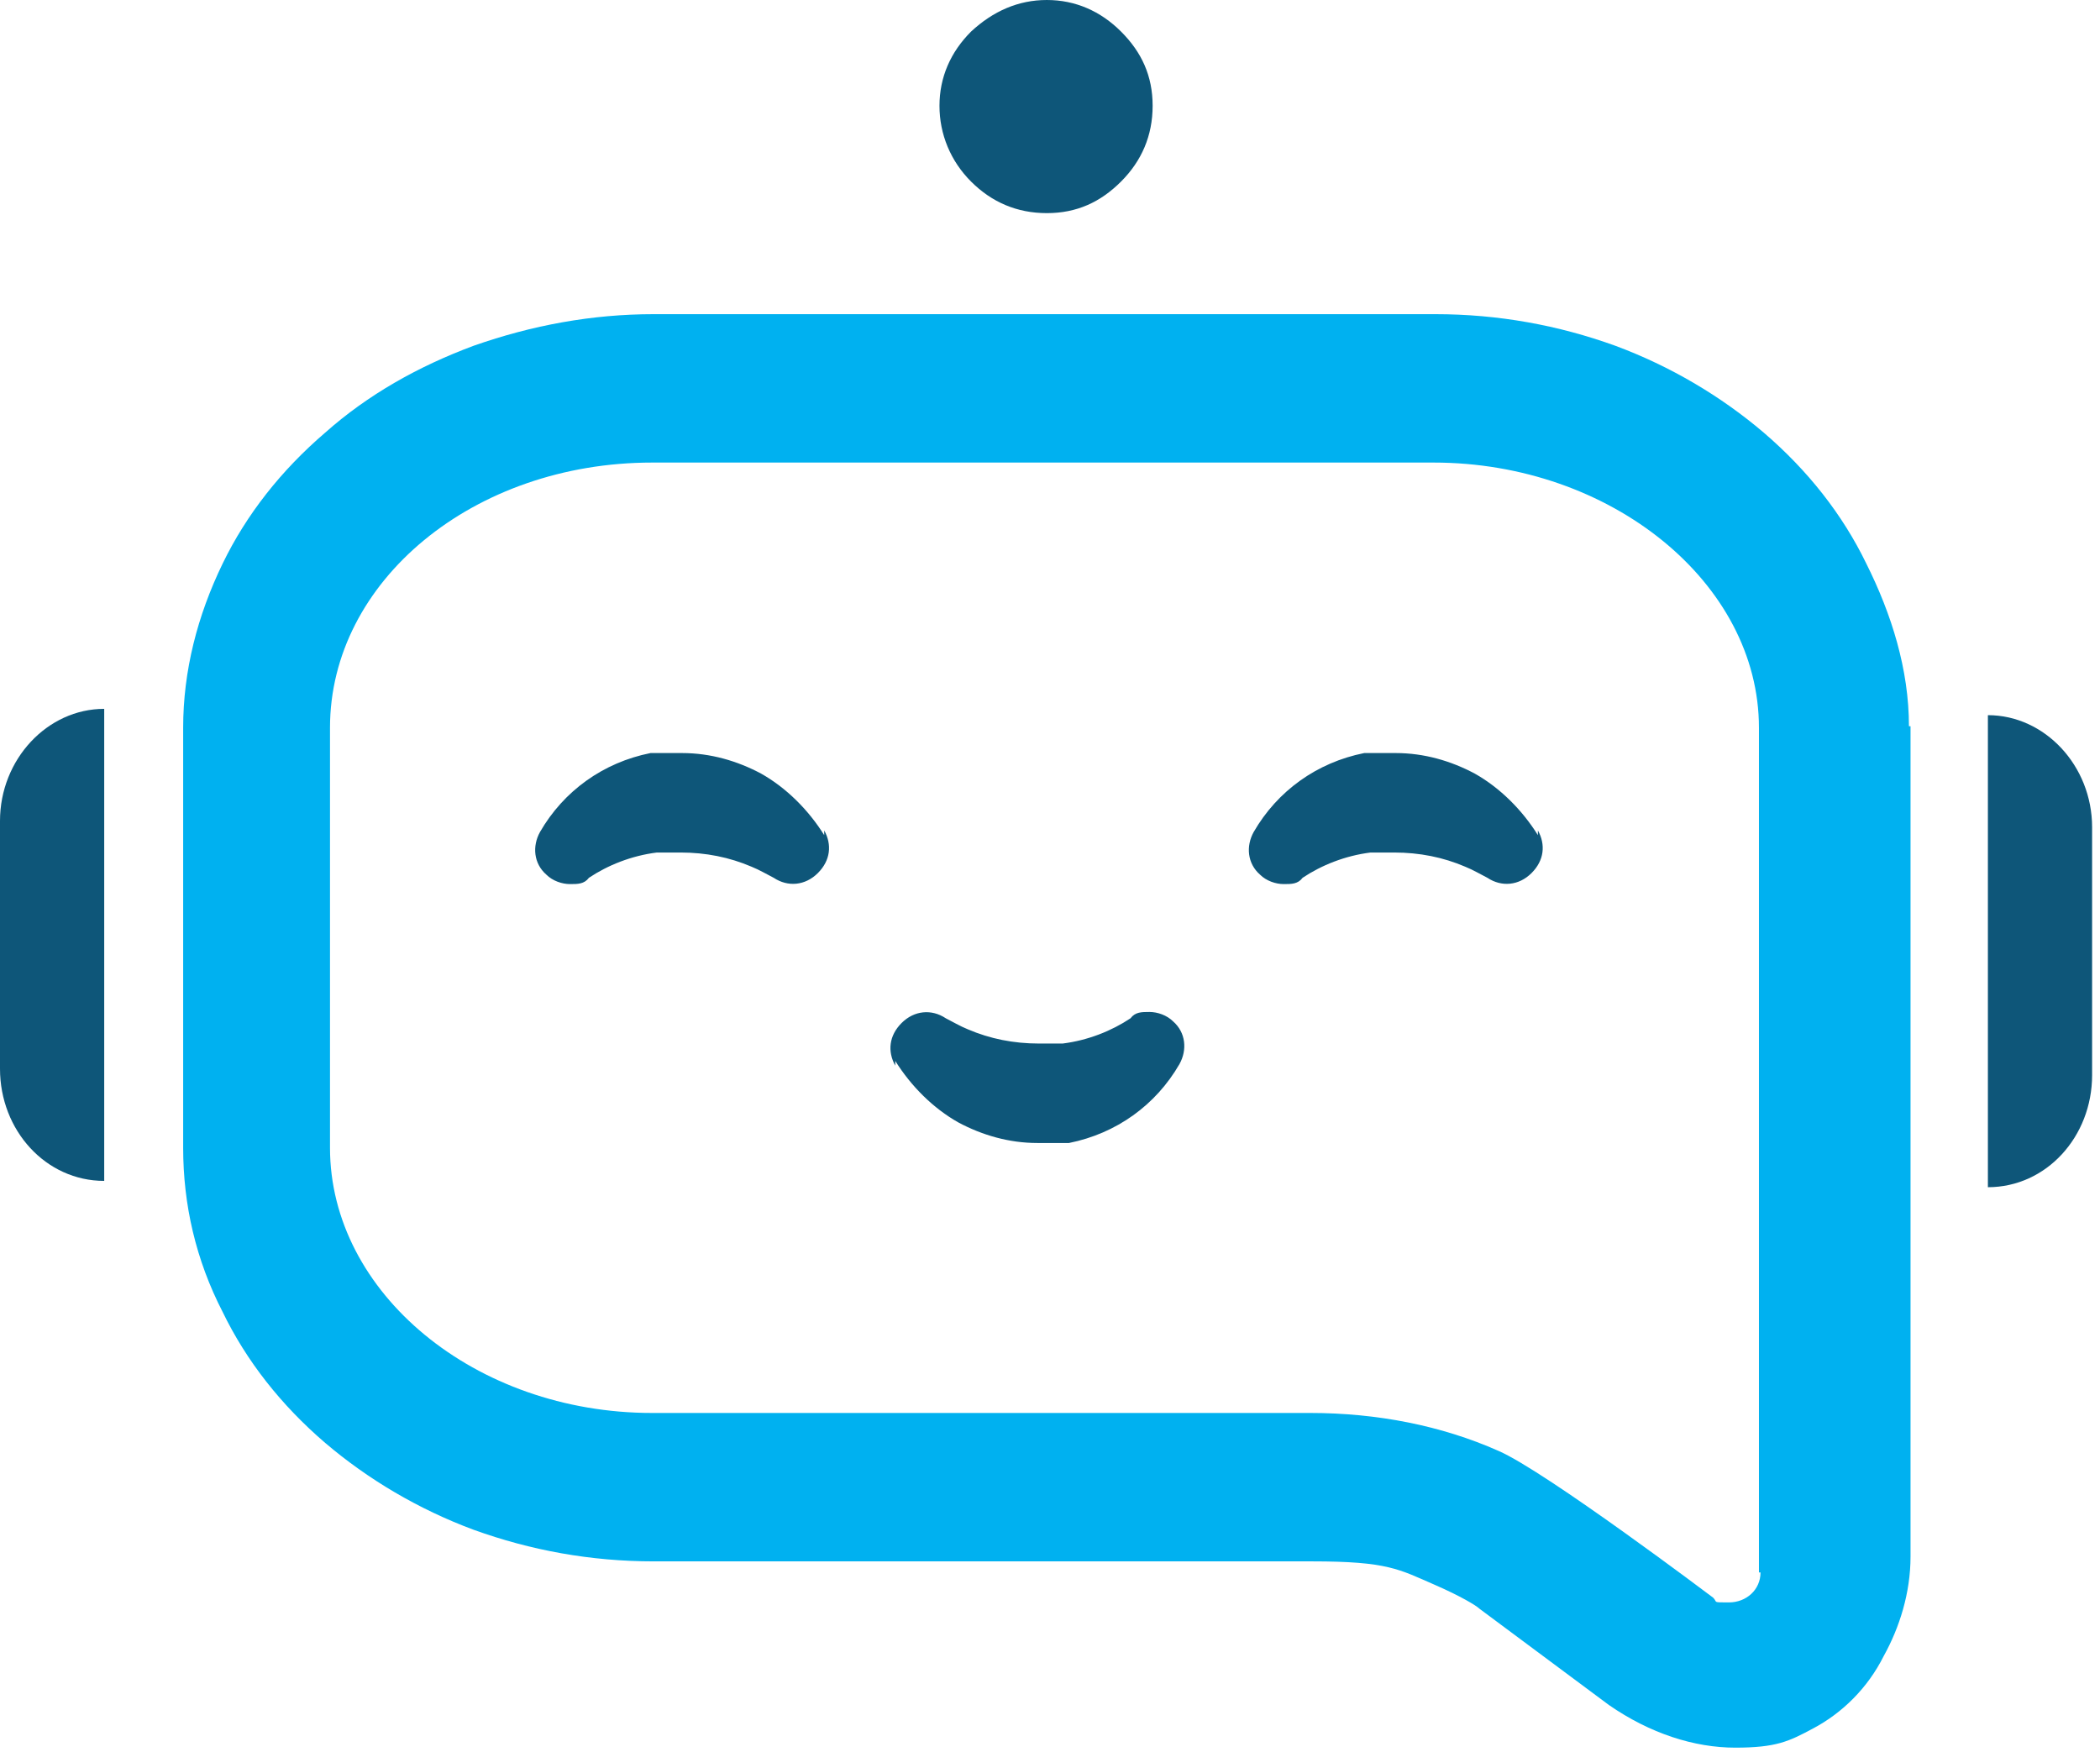
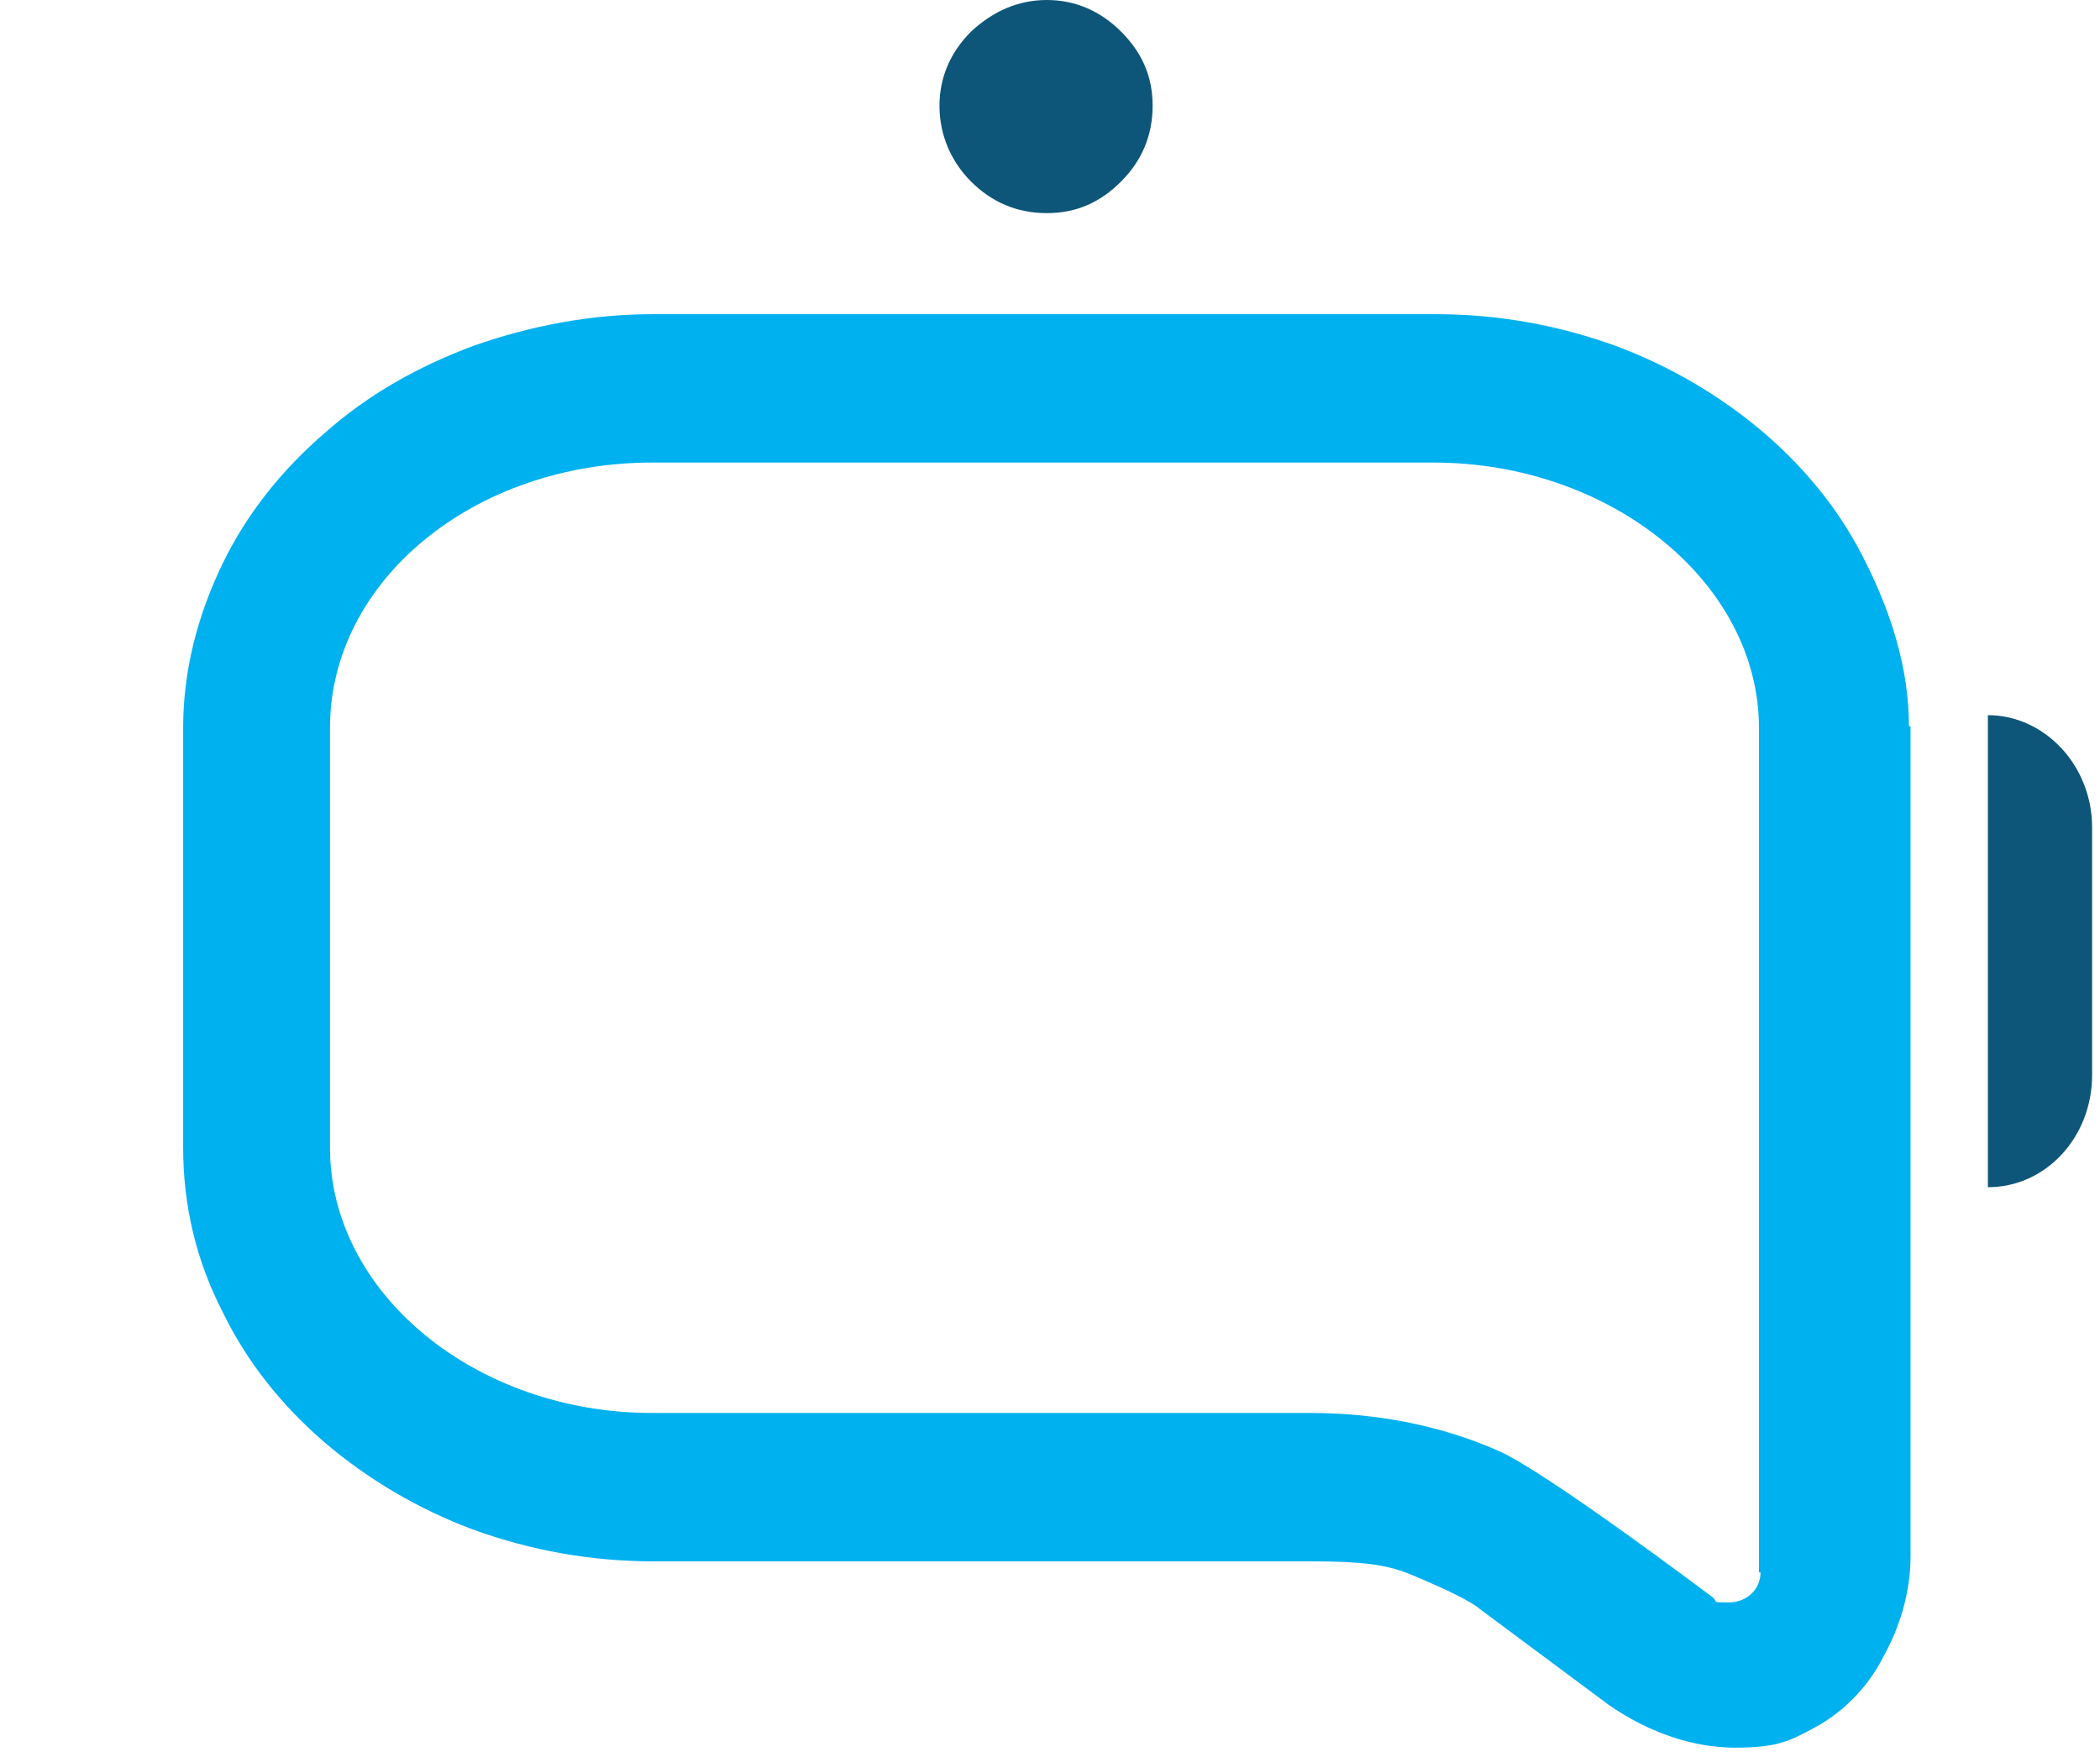
<svg xmlns="http://www.w3.org/2000/svg" width="133" height="111" viewBox="0 0 133 111" fill="none">
  <path d="M71 11.5C72.3 10.2 73 8.6 73 6.7C73 4.8 72.3 3.3 71 2C69.7 0.7 68.1 0 66.3 0C64.5 0 62.9 0.7 61.5 2C60.2 3.3 59.5 4.9 59.5 6.7C59.5 8.5 60.2 10.2 61.5 11.5C62.8 12.8 64.4 13.5 66.3 13.5C68.2 13.5 69.7 12.8 71 11.5Z" fill="#0E5679" />
  <path d="M132.5 68.1V52.4C132.5 48.5 129.5 45.3 125.9 45.3V75.2C129.6 75.2 132.5 72 132.5 68.1Z" fill="#0E5679" />
-   <path d="M0 67.7V52C0 48.1 3 44.9 6.6 44.9V74.8C2.9 74.8 0 71.6 0 67.7Z" fill="#0E5679" />
  <path d="M111.5 99.6C111.5 100.7 110.6 101.5 109.5 101.5C108.4 101.5 108.8 101.5 108.5 101.2C108.5 101.2 97.9 93.2 94.9 91.9C91.3 90.3 87.2 89.5 83 89.5H41.3C30.1 89.5 20.9 81.9 20.9 72.7V46.1C20.9 36.8 30 29.3 41.3 29.3H90.8C102 29.3 111.4 36.9 111.4 46.1V99.6H111.5ZM120.9 46C120.9 42.4 119.8 38.9 118.2 35.7C116.7 32.6 114.5 29.8 111.7 27.4C109 25.1 105.8 23.2 102.3 21.9C98.7 20.6 94.9 19.9 90.9 19.9H41.4C37.5 19.9 33.7 20.6 30 21.9C26.5 23.2 23.3 25 20.6 27.4C17.8 29.8 15.6 32.6 14.1 35.7C12.5 39 11.6 42.5 11.6 46.1V72.7C11.6 76.3 12.4 79.8 14.1 83.1C15.6 86.2 17.8 89 20.6 91.4C23.3 93.7 26.5 95.6 30 96.9C33.6 98.2 37.4 98.9 41.4 98.9H83.1C87.9 98.9 88.6 99.4 90.9 100.4C92.5 101.1 93.5 101.7 93.7 101.9L101.9 108C104.5 109.8 107.3 110.7 109.9 110.7C112.5 110.7 113.3 110.3 114.8 109.5C116.7 108.5 118.3 106.9 119.3 104.9C120.3 103.1 121 100.9 121 98.6V79.4V46H120.9Z" fill="#00B1F0" />
-   <path d="M52.2 52.9C51.2 51.3 49.8 49.9 48.2 49C46.7 48.2 45 47.7 43.2 47.7C41.4 47.7 42.2 47.7 41.6 47.7H41.2C38.2 48.3 35.7 50.1 34.2 52.7C33.7 53.6 33.8 54.7 34.6 55.4C35 55.8 35.6 56 36.1 56C36.6 56 37 56 37.3 55.6C38.5 54.8 40 54.2 41.6 54C42.2 54 42.7 54 43.1 54C44.7 54 46.2 54.3 47.6 54.9C48.1 55.1 48.6 55.4 49 55.6C49.9 56.2 51 56.1 51.8 55.3C52.6 54.5 52.7 53.5 52.2 52.6" fill="#0E5679" />
-   <path d="M97.4 52.9C96.4 51.3 95 49.9 93.4 49C91.9 48.2 90.2 47.7 88.4 47.7C86.6 47.7 87.4 47.7 86.8 47.7H86.4C83.4 48.3 80.9 50.1 79.4 52.7C78.9 53.6 79 54.7 79.8 55.4C80.2 55.8 80.8 56 81.3 56C81.8 56 82.2 56 82.5 55.6C83.7 54.8 85.2 54.2 86.8 54C87.4 54 87.9 54 88.3 54C89.9 54 91.4 54.3 92.8 54.9C93.3 55.1 93.8 55.4 94.2 55.6C95.1 56.2 96.2 56.1 97 55.3C97.8 54.5 97.9 53.5 97.4 52.6" fill="#0E5679" />
-   <path d="M56.7 67.2C57.7 68.8 59.1 70.2 60.7 71.1C62.2 71.9 63.9 72.4 65.7 72.4C67.5 72.4 66.7 72.4 67.3 72.4H67.7C70.7 71.8 73.2 70 74.7 67.4C75.2 66.5 75.1 65.4 74.3 64.7C73.9 64.3 73.3 64.1 72.8 64.1C72.3 64.1 71.9 64.1 71.6 64.5C70.4 65.3 68.9 65.9 67.3 66.1C66.7 66.1 66.2 66.1 65.8 66.1C64.2 66.1 62.7 65.8 61.3 65.2C60.8 65 60.3 64.7 59.9 64.5C59 63.9 57.9 64 57.1 64.8C56.3 65.6 56.2 66.6 56.7 67.5" fill="#0E5679" />
</svg>